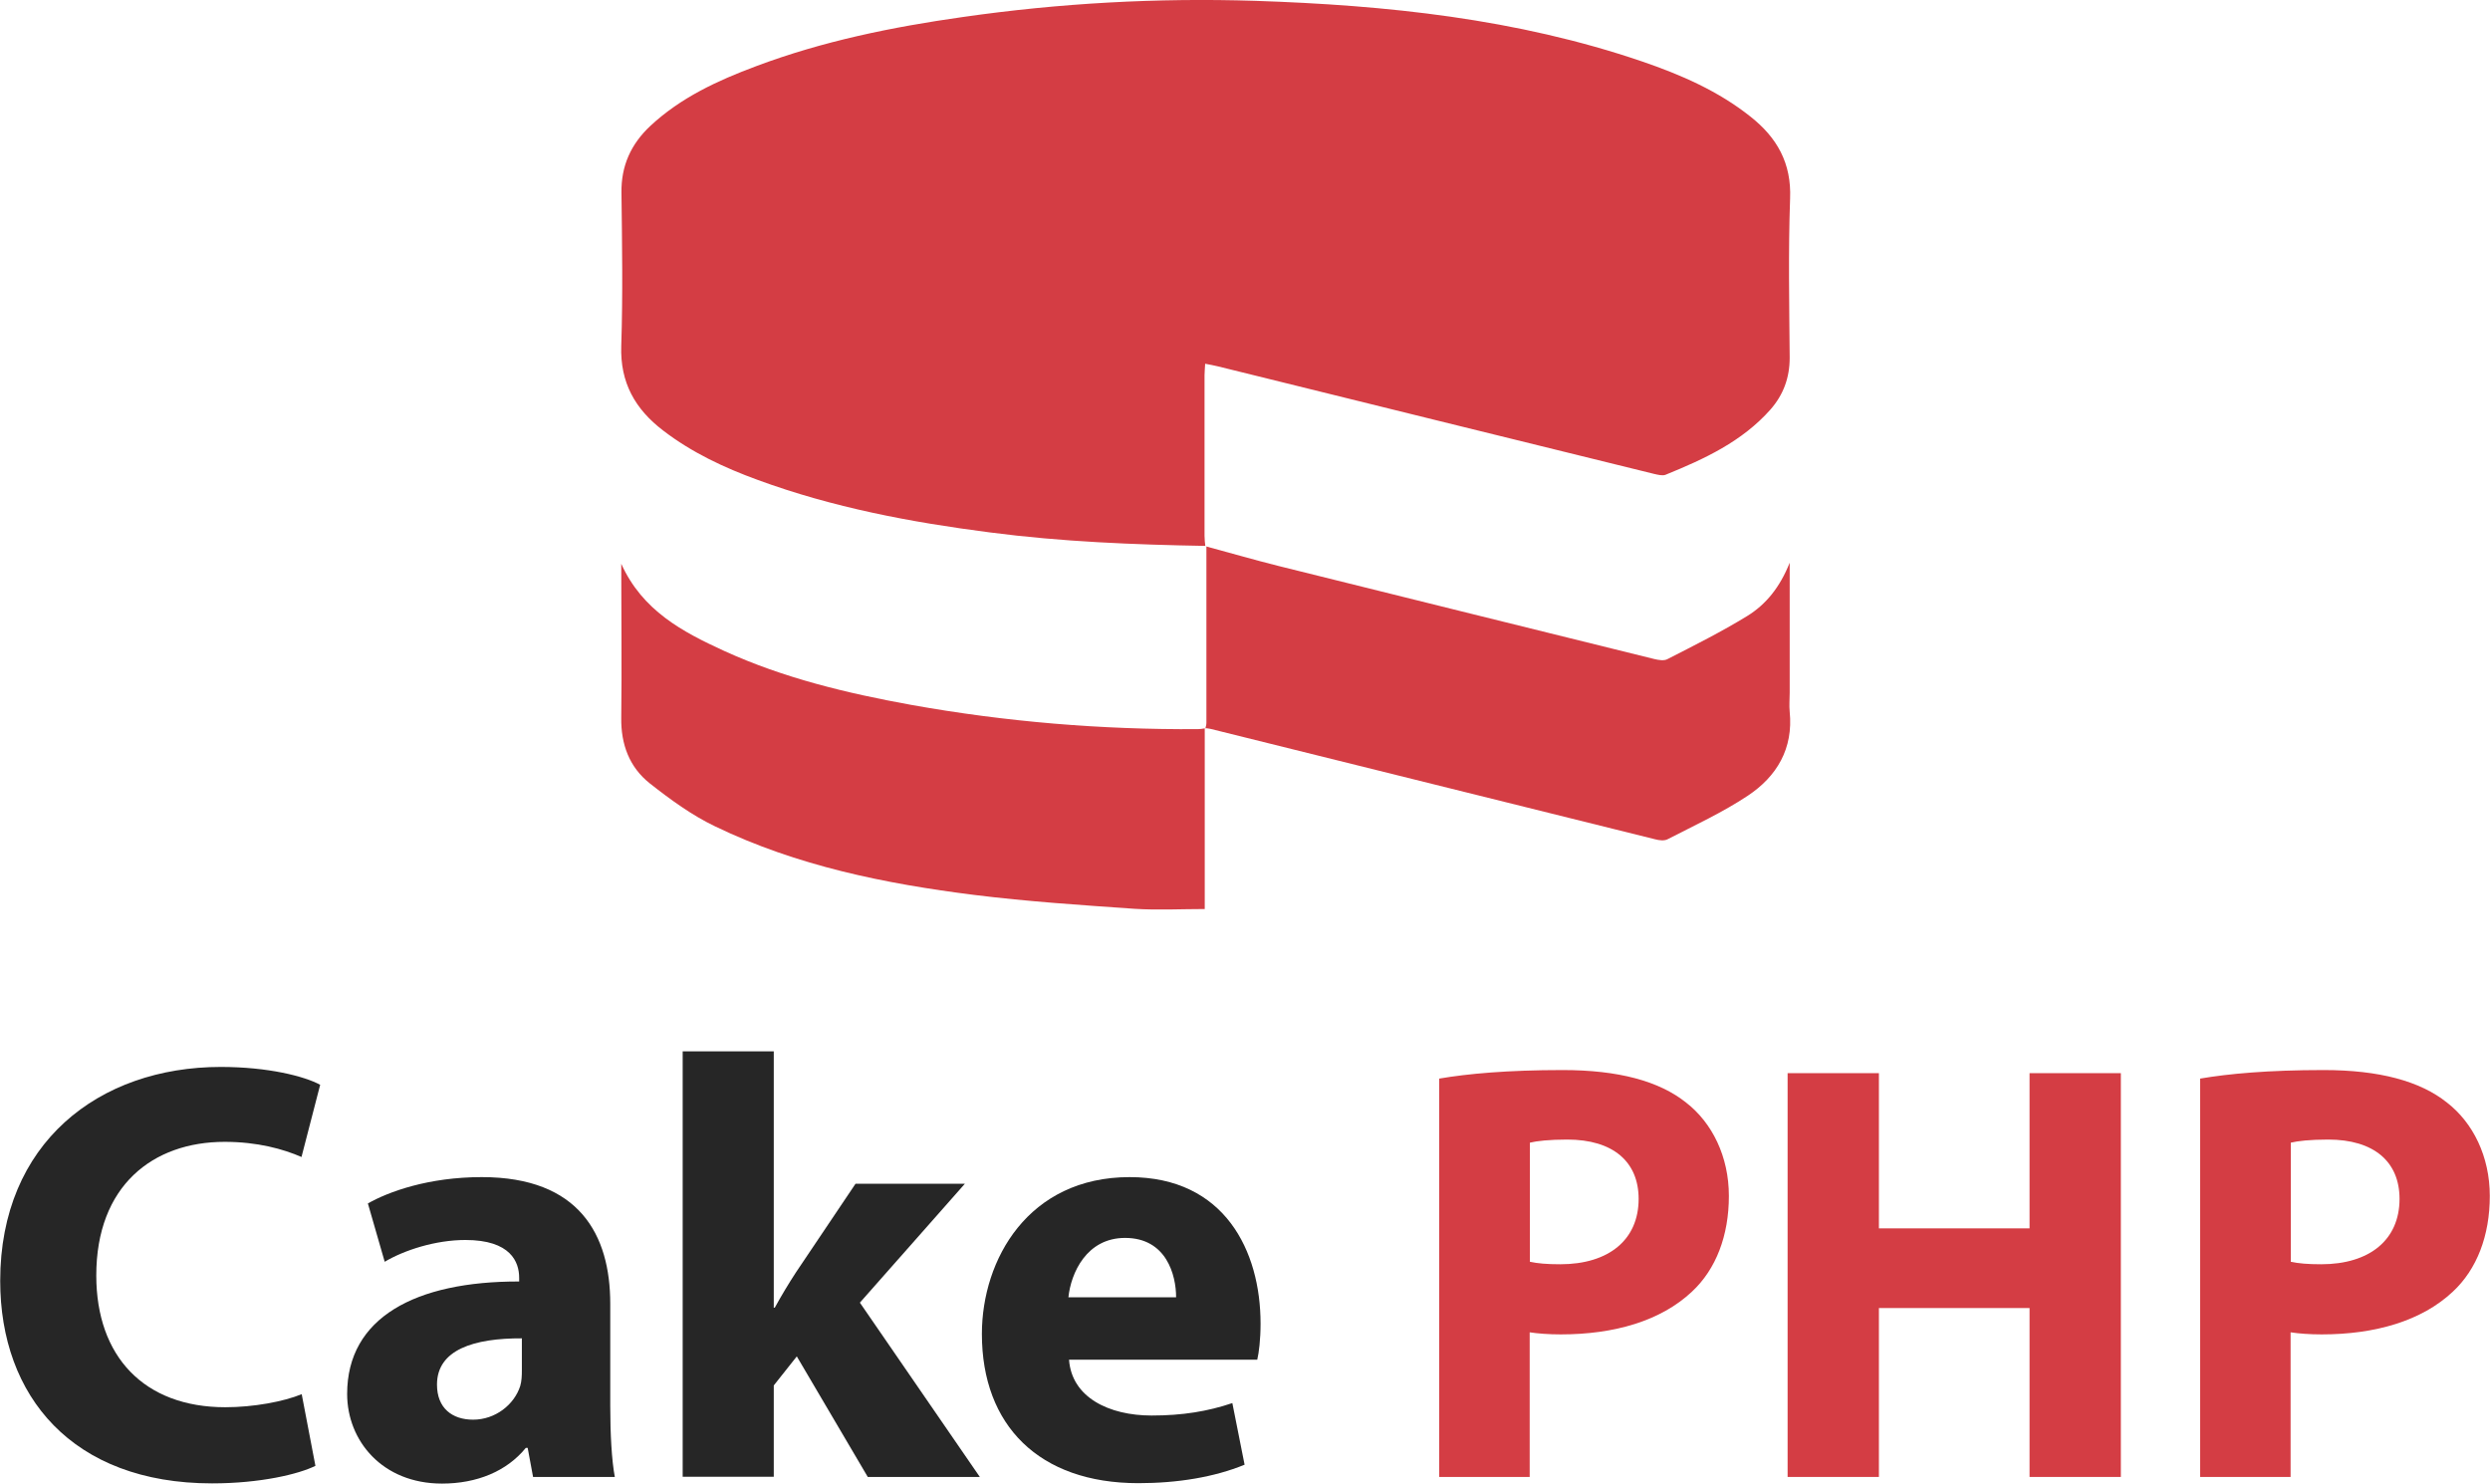
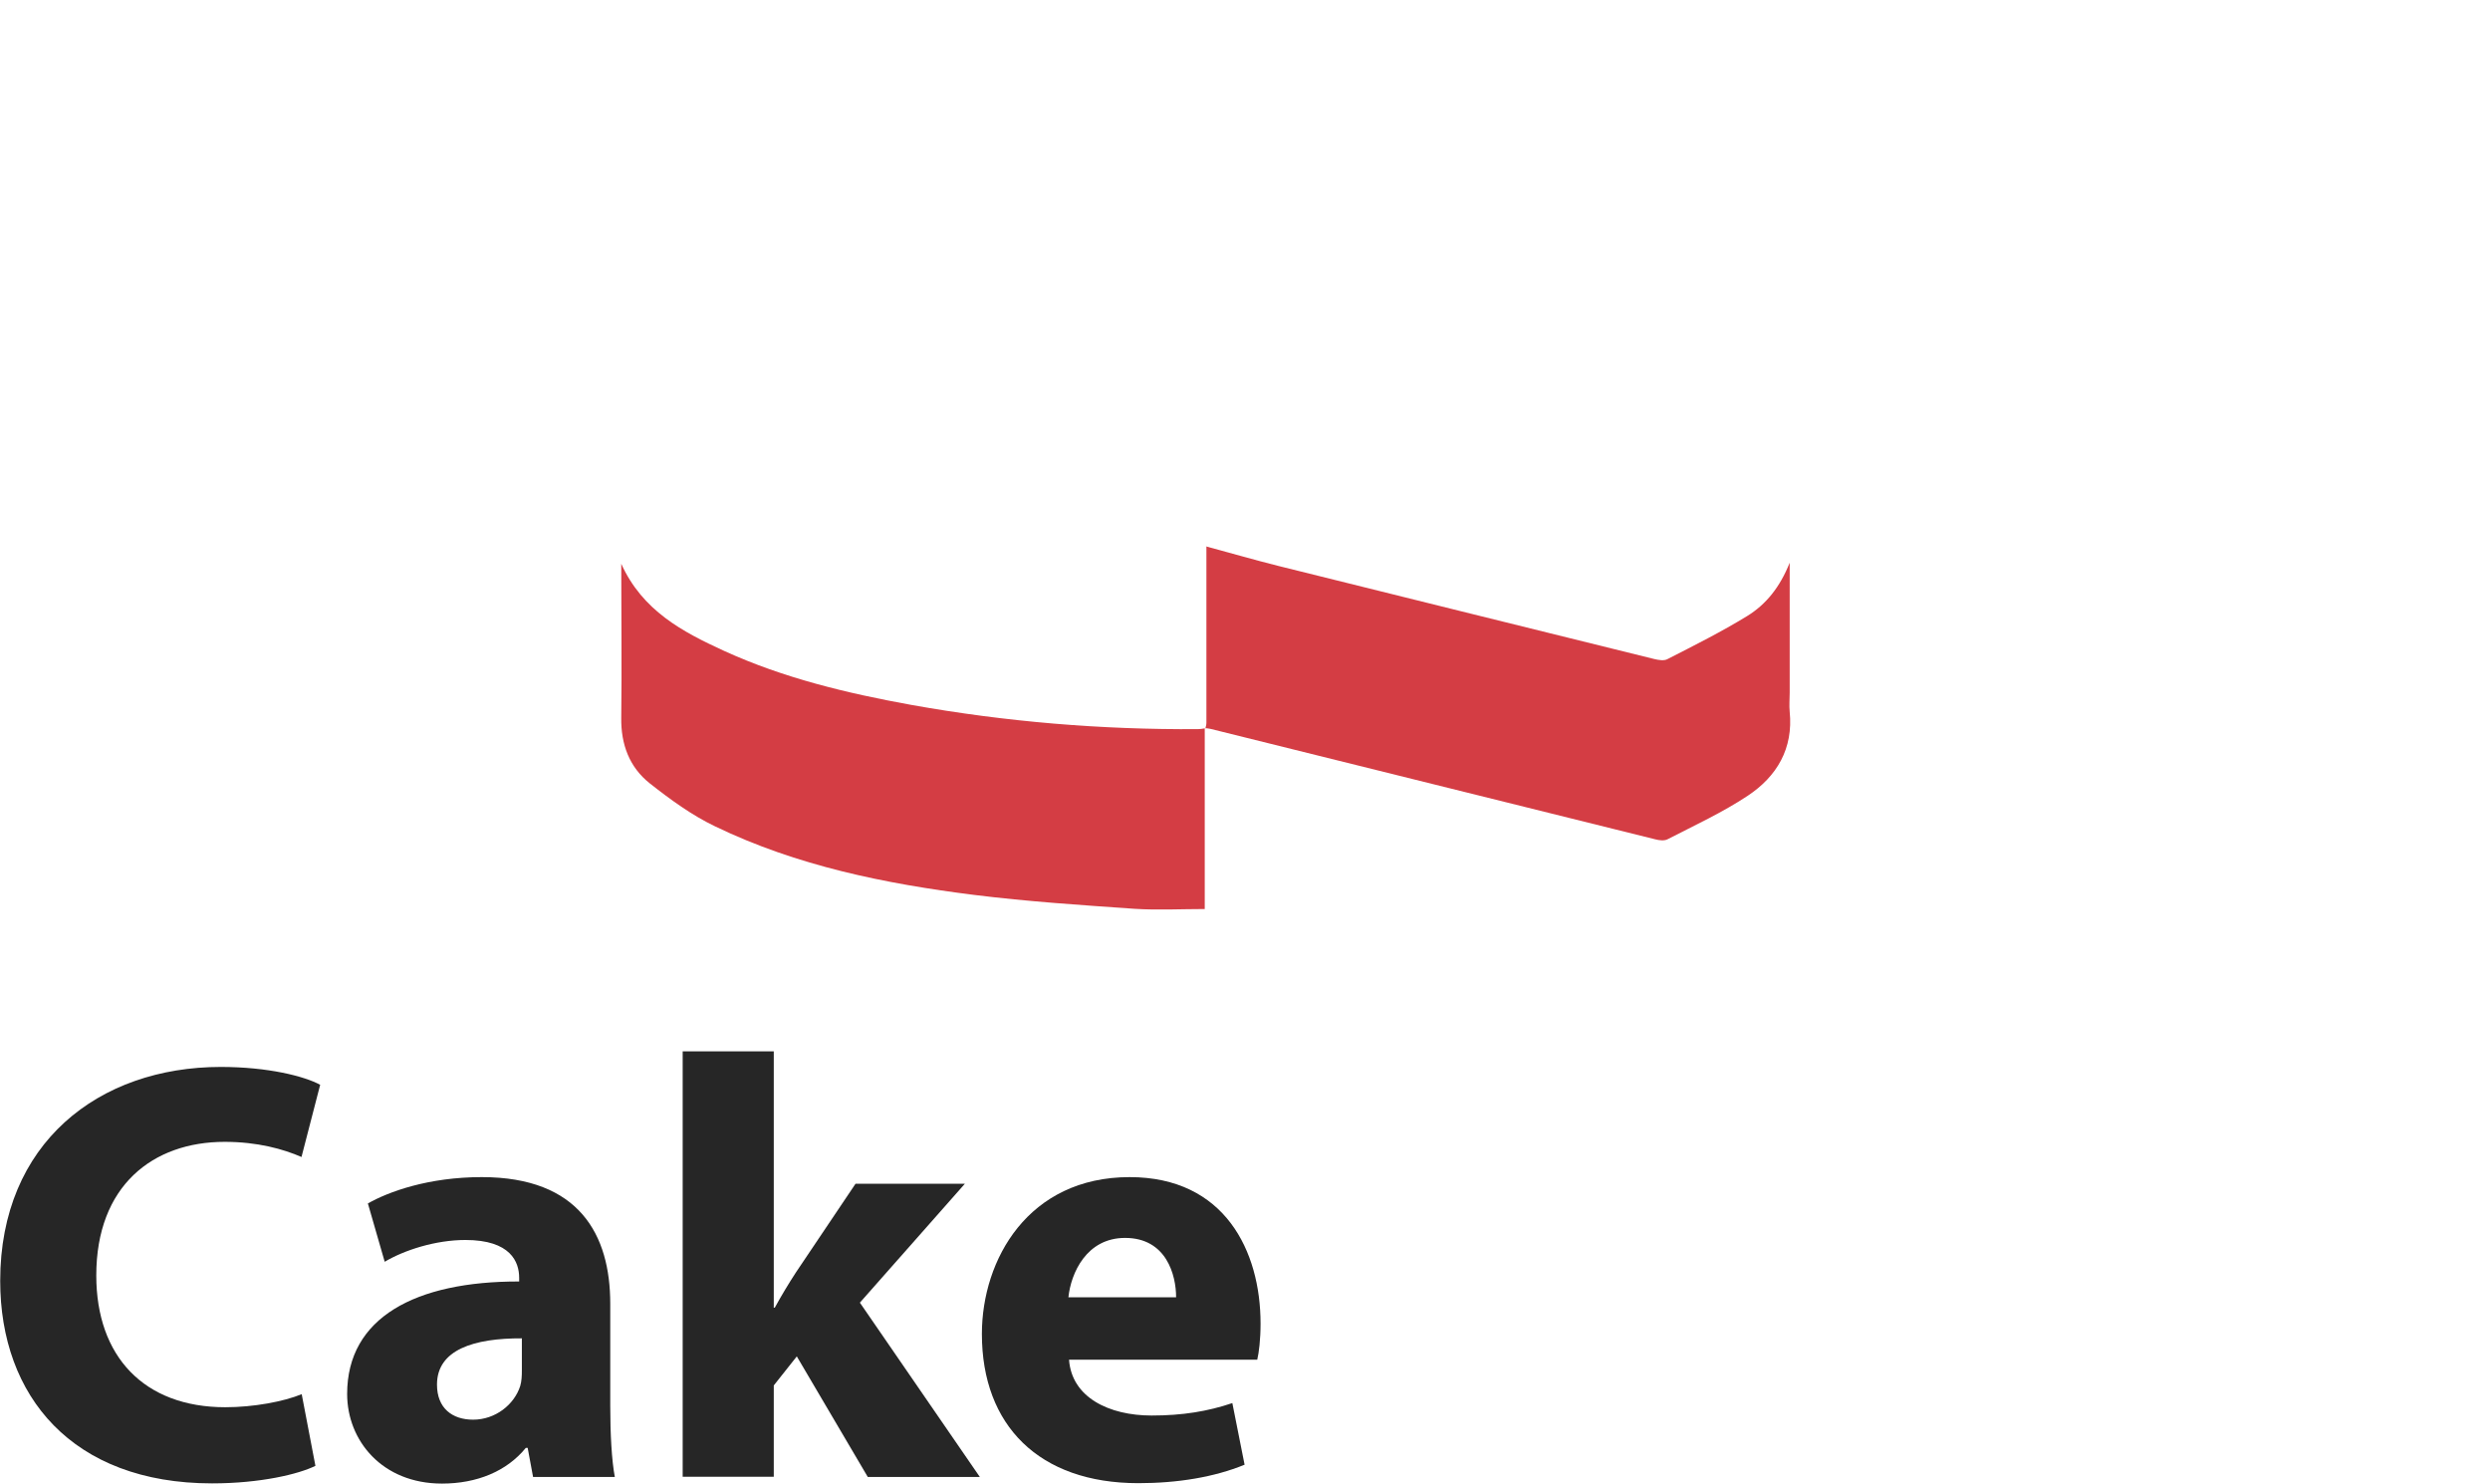
<svg xmlns="http://www.w3.org/2000/svg" viewBox="0 0 120 71.5">
  <defs>
    <style>.d{fill:#262626;}.e{fill:#d43d44;}</style>
  </defs>
  <g id="a" />
  <g id="b">
    <g id="c">
      <g>
        <g>
          <path class="d" d="M15.19,70.65c-.79,.39-2.63,.84-4.97,.84-6.74,0-10.21-4.21-10.21-9.76,0-6.64,4.75-10.31,10.63-10.31,2.29,0,4.03,.45,4.79,.86l-.9,3.48c-.87-.38-2.12-.73-3.7-.73-3.47,0-6.19,2.12-6.19,6.44,0,3.9,2.3,6.35,6.22,6.35,1.35,0,2.81-.27,3.68-.63l.66,3.45Z" />
          <path class="d" d="M25.69,71.18l-.26-1.4h-.09c-.92,1.13-2.36,1.72-4.04,1.72-2.88,0-4.57-2.07-4.57-4.32,0-3.68,3.29-5.43,8.29-5.42v-.18c0-.75-.4-1.82-2.59-1.82-1.44,0-2.95,.49-3.89,1.05l-.81-2.81c.98-.56,2.91-1.27,5.49-1.27,4.7,0,6.19,2.78,6.19,6.1v4.93c0,1.35,.07,2.63,.22,3.42h-3.96Zm-.53-6.68c-2.31-.01-4.1,.54-4.1,2.23,0,1.14,.74,1.69,1.74,1.69,1.07,0,1.98-.72,2.27-1.62,.07-.23,.08-.5,.08-.75v-1.54Z" />
          <path class="d" d="M37.28,63.02h.06c.33-.6,.68-1.18,1.02-1.7l2.87-4.27h5.27l-5.06,5.73,5.78,8.4h-5.4l-3.42-5.81-1.11,1.4v4.4h-4.39v-20.5h4.39v12.34Z" />
          <path class="d" d="M51.52,65.53c.13,1.82,1.93,2.69,3.98,2.69,1.49,0,2.7-.2,3.89-.6l.59,2.97c-1.46,.6-3.23,.89-5.12,.89-4.79,0-7.54-2.79-7.54-7.19,0-3.59,2.24-7.56,7.12-7.56,4.58,0,6.31,3.56,6.31,7.06,0,.77-.08,1.41-.16,1.74h-9.08Zm5.16-3.01c0-1.06-.46-2.86-2.46-2.86-1.86,0-2.61,1.7-2.73,2.86h5.19Z" />
-           <path class="e" d="M69.37,51.98c1.35-.23,3.26-.41,5.94-.41s4.65,.53,5.95,1.57c1.25,.97,2.06,2.59,2.06,4.5s-.62,3.53-1.78,4.61c-1.5,1.41-3.74,2.06-6.32,2.06-.58,0-1.1-.04-1.5-.1v6.97h-4.36v-19.2Zm4.36,8.83c.37,.08,.82,.12,1.46,.12,2.34,0,3.78-1.18,3.78-3.15,0-1.79-1.23-2.86-3.44-2.86-.87,0-1.48,.07-1.8,.15v5.75Z" />
-           <path class="e" d="M90.55,51.72v7.48h7.26v-7.48h4.4v19.46h-4.4v-8.14h-7.26v8.14h-4.4v-19.46h4.4Z" />
-           <path class="e" d="M106.04,51.98c1.35-.23,3.26-.41,5.94-.41s4.65,.53,5.95,1.57c1.25,.97,2.06,2.59,2.06,4.5s-.62,3.53-1.78,4.61c-1.5,1.41-3.74,2.06-6.32,2.06-.58,0-1.1-.04-1.5-.1v6.97h-4.36v-19.2Zm4.36,8.83c.37,.08,.82,.12,1.46,.12,2.34,0,3.78-1.18,3.78-3.15,0-1.79-1.23-2.86-3.44-2.86-.87,0-1.48,.07-1.8,.15v5.75Z" />
        </g>
        <g>
-           <path class="e" d="M58.12,26.31c-3.48-.06-6.96-.2-10.41-.65-3.81-.49-7.57-1.2-11.19-2.53-1.62-.59-3.18-1.32-4.56-2.38-1.35-1.03-2.08-2.31-2.02-4.08,.08-2.46,.04-4.92,.01-7.38-.02-1.3,.46-2.35,1.39-3.22,1.47-1.37,3.25-2.19,5.1-2.88,3.22-1.21,6.57-1.89,9.96-2.37C51.07,.15,55.77-.11,60.49,.04c6.33,.21,12.6,.86,18.64,2.92,1.87,.64,3.67,1.42,5.23,2.66,1.28,1.01,1.98,2.24,1.91,3.95-.09,2.55-.04,5.11-.02,7.67,0,.96-.3,1.78-.92,2.49-1.37,1.55-3.19,2.39-5.06,3.15-.15,.06-.37,0-.55-.04-7-1.72-14-3.45-21.01-5.18-.19-.05-.39-.08-.63-.13-.01,.23-.03,.4-.03,.56,0,2.58,0,5.15,0,7.73,0,.17,.02,.34,.04,.51v-.02Z" />
          <path class="e" d="M58.06,35.08v8.73c-1.15,0-2.26,.06-3.37-.01-2.58-.18-5.17-.35-7.74-.67-4.3-.54-8.54-1.4-12.48-3.3-1.13-.54-2.17-1.3-3.16-2.08-.98-.78-1.39-1.88-1.37-3.16,.03-2.44,0-4.87,0-7.42,1.02,2.26,2.95,3.28,4.96,4.2,2.87,1.31,5.92,2.04,9.01,2.6,4.57,.82,9.18,1.2,13.82,1.17,.11,0,.22-.02,.34-.04l-.02-.02Z" />
          <path class="e" d="M58.11,26.33c1.16,.31,2.32,.65,3.48,.94,6.04,1.5,12.09,3,18.13,4.49,.21,.05,.48,.1,.65,0,1.29-.66,2.59-1.31,3.83-2.07,.91-.56,1.58-1.39,2.05-2.57v6.27c0,.3-.03,.61,0,.91,.18,1.78-.62,3.12-2.02,4.05-1.22,.81-2.57,1.43-3.87,2.1-.16,.08-.4,.05-.59,0-7.14-1.77-14.28-3.55-21.42-5.32-.09-.02-.19-.03-.28-.04l.02,.02c.02-.09,.05-.18,.05-.27,0-2.84,0-5.67,0-8.51v.02Z" />
        </g>
      </g>
    </g>
  </g>
</svg>